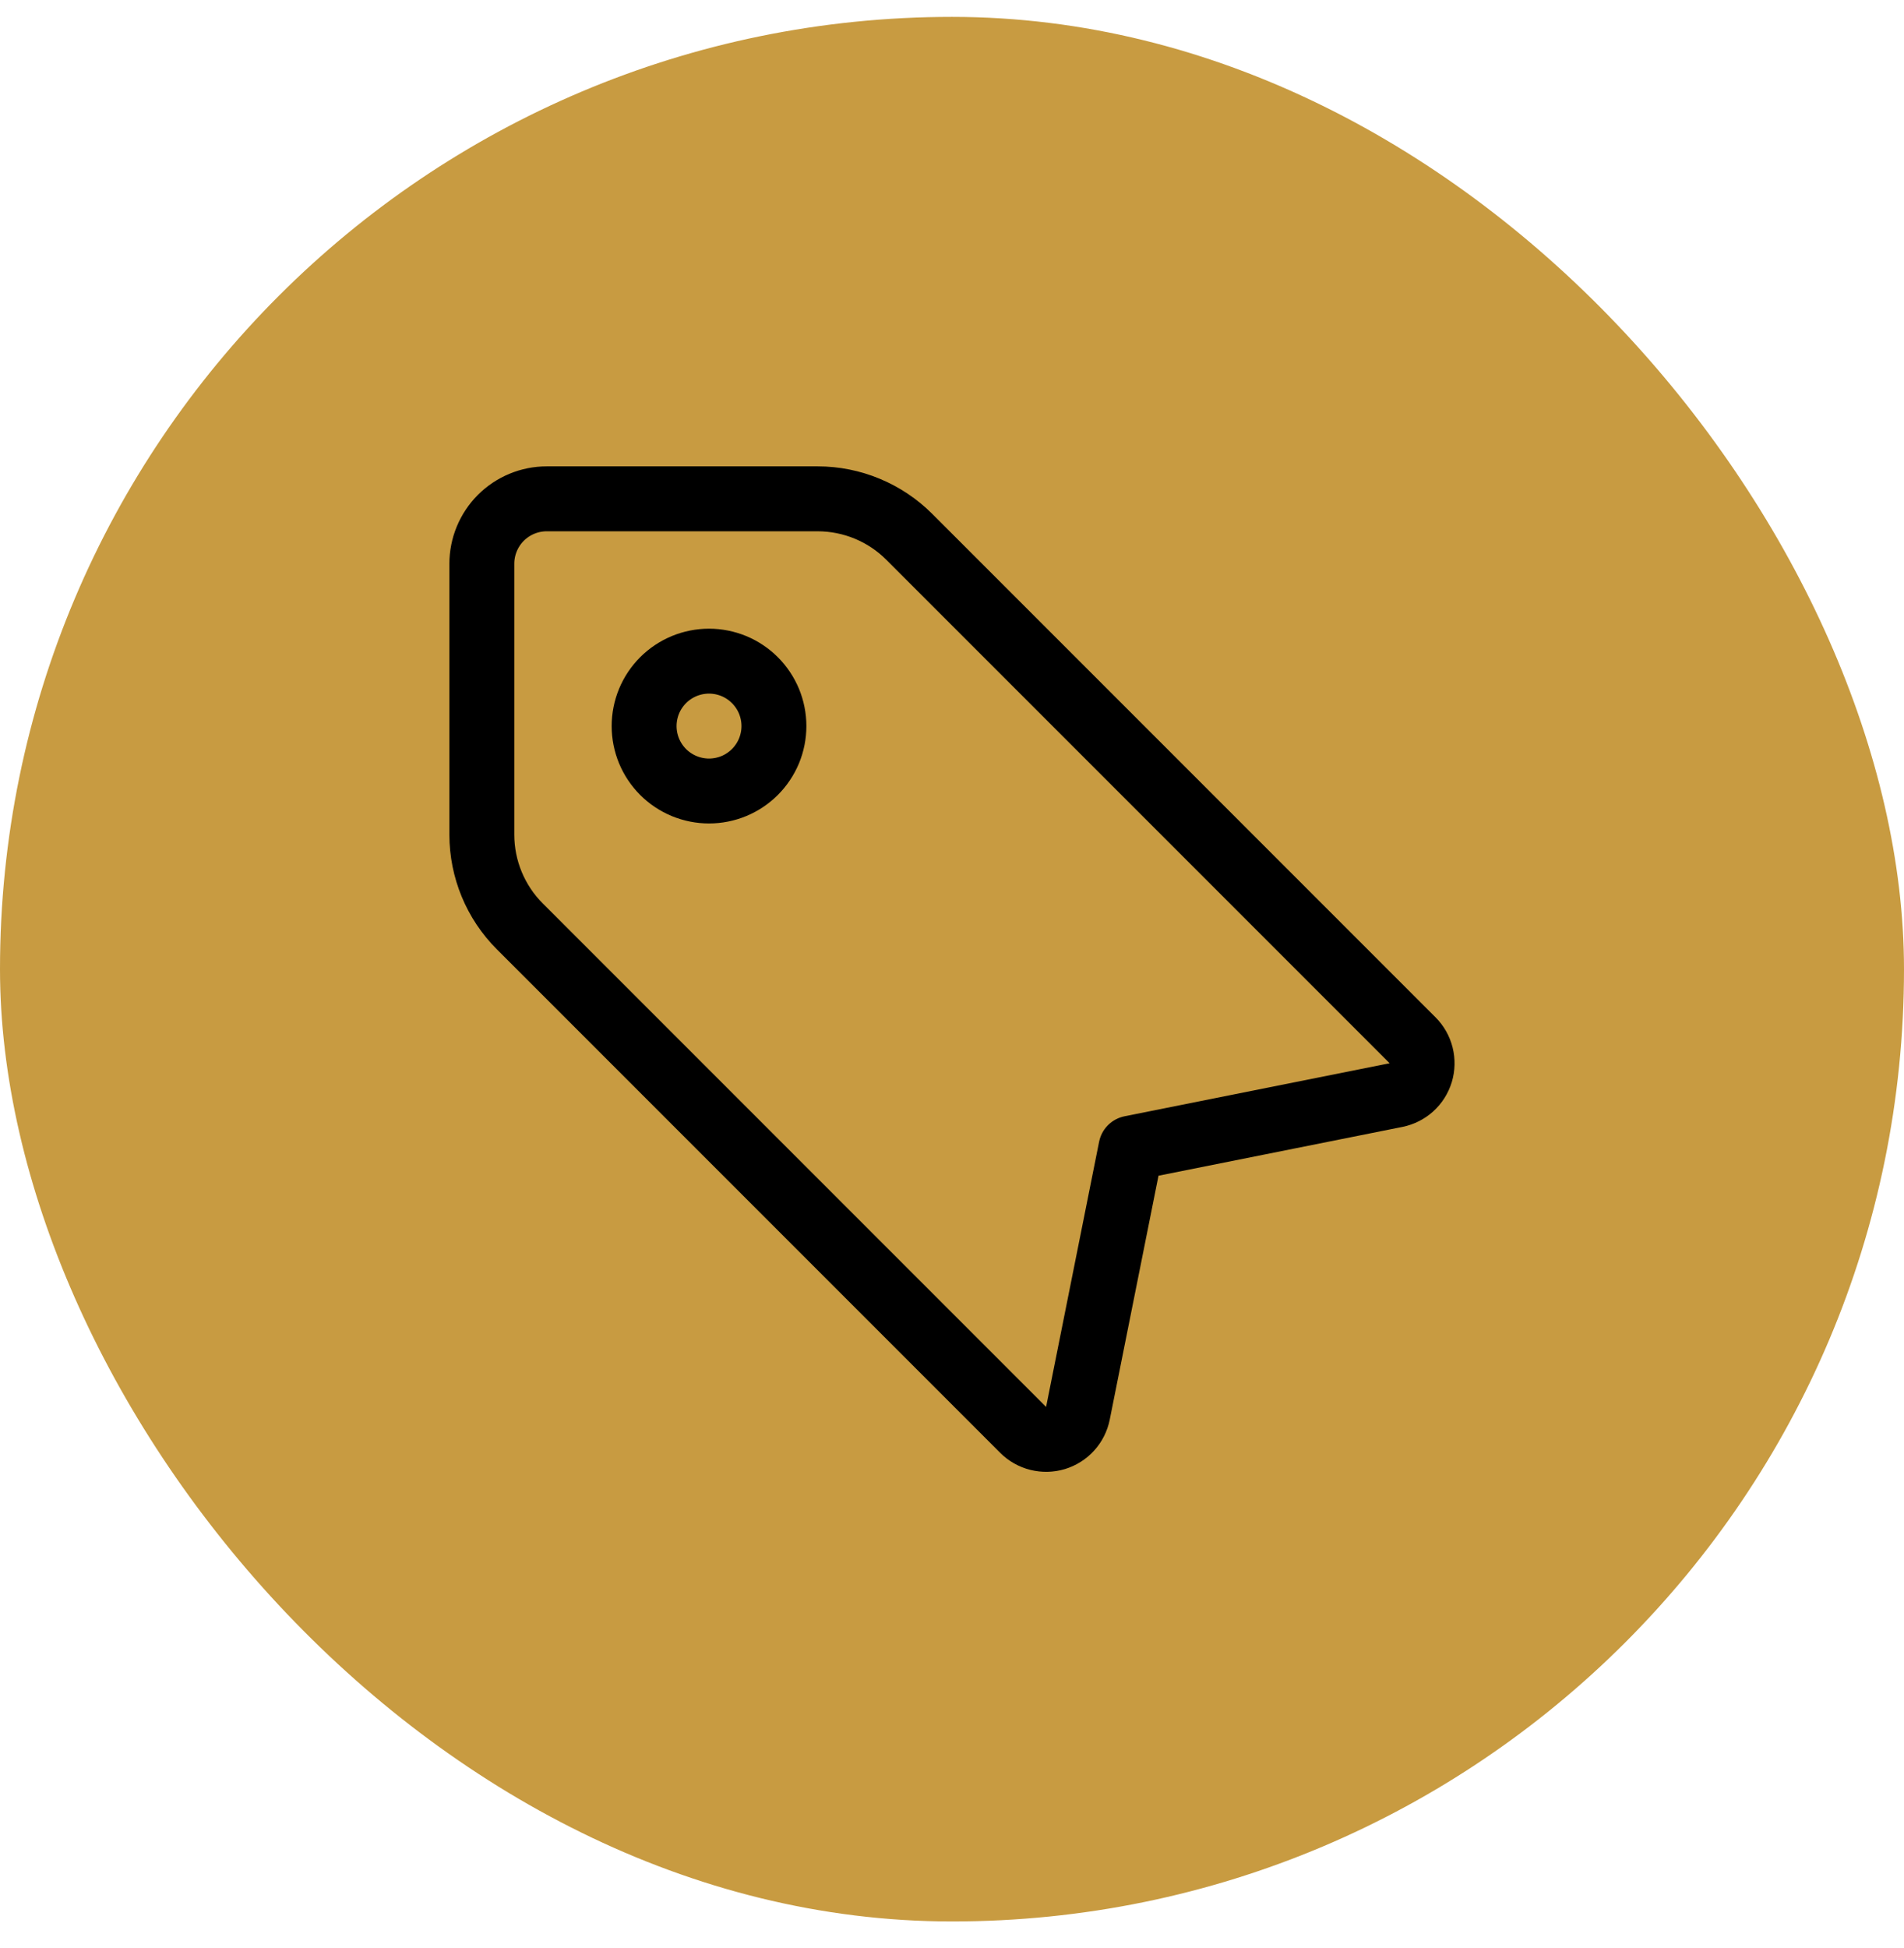
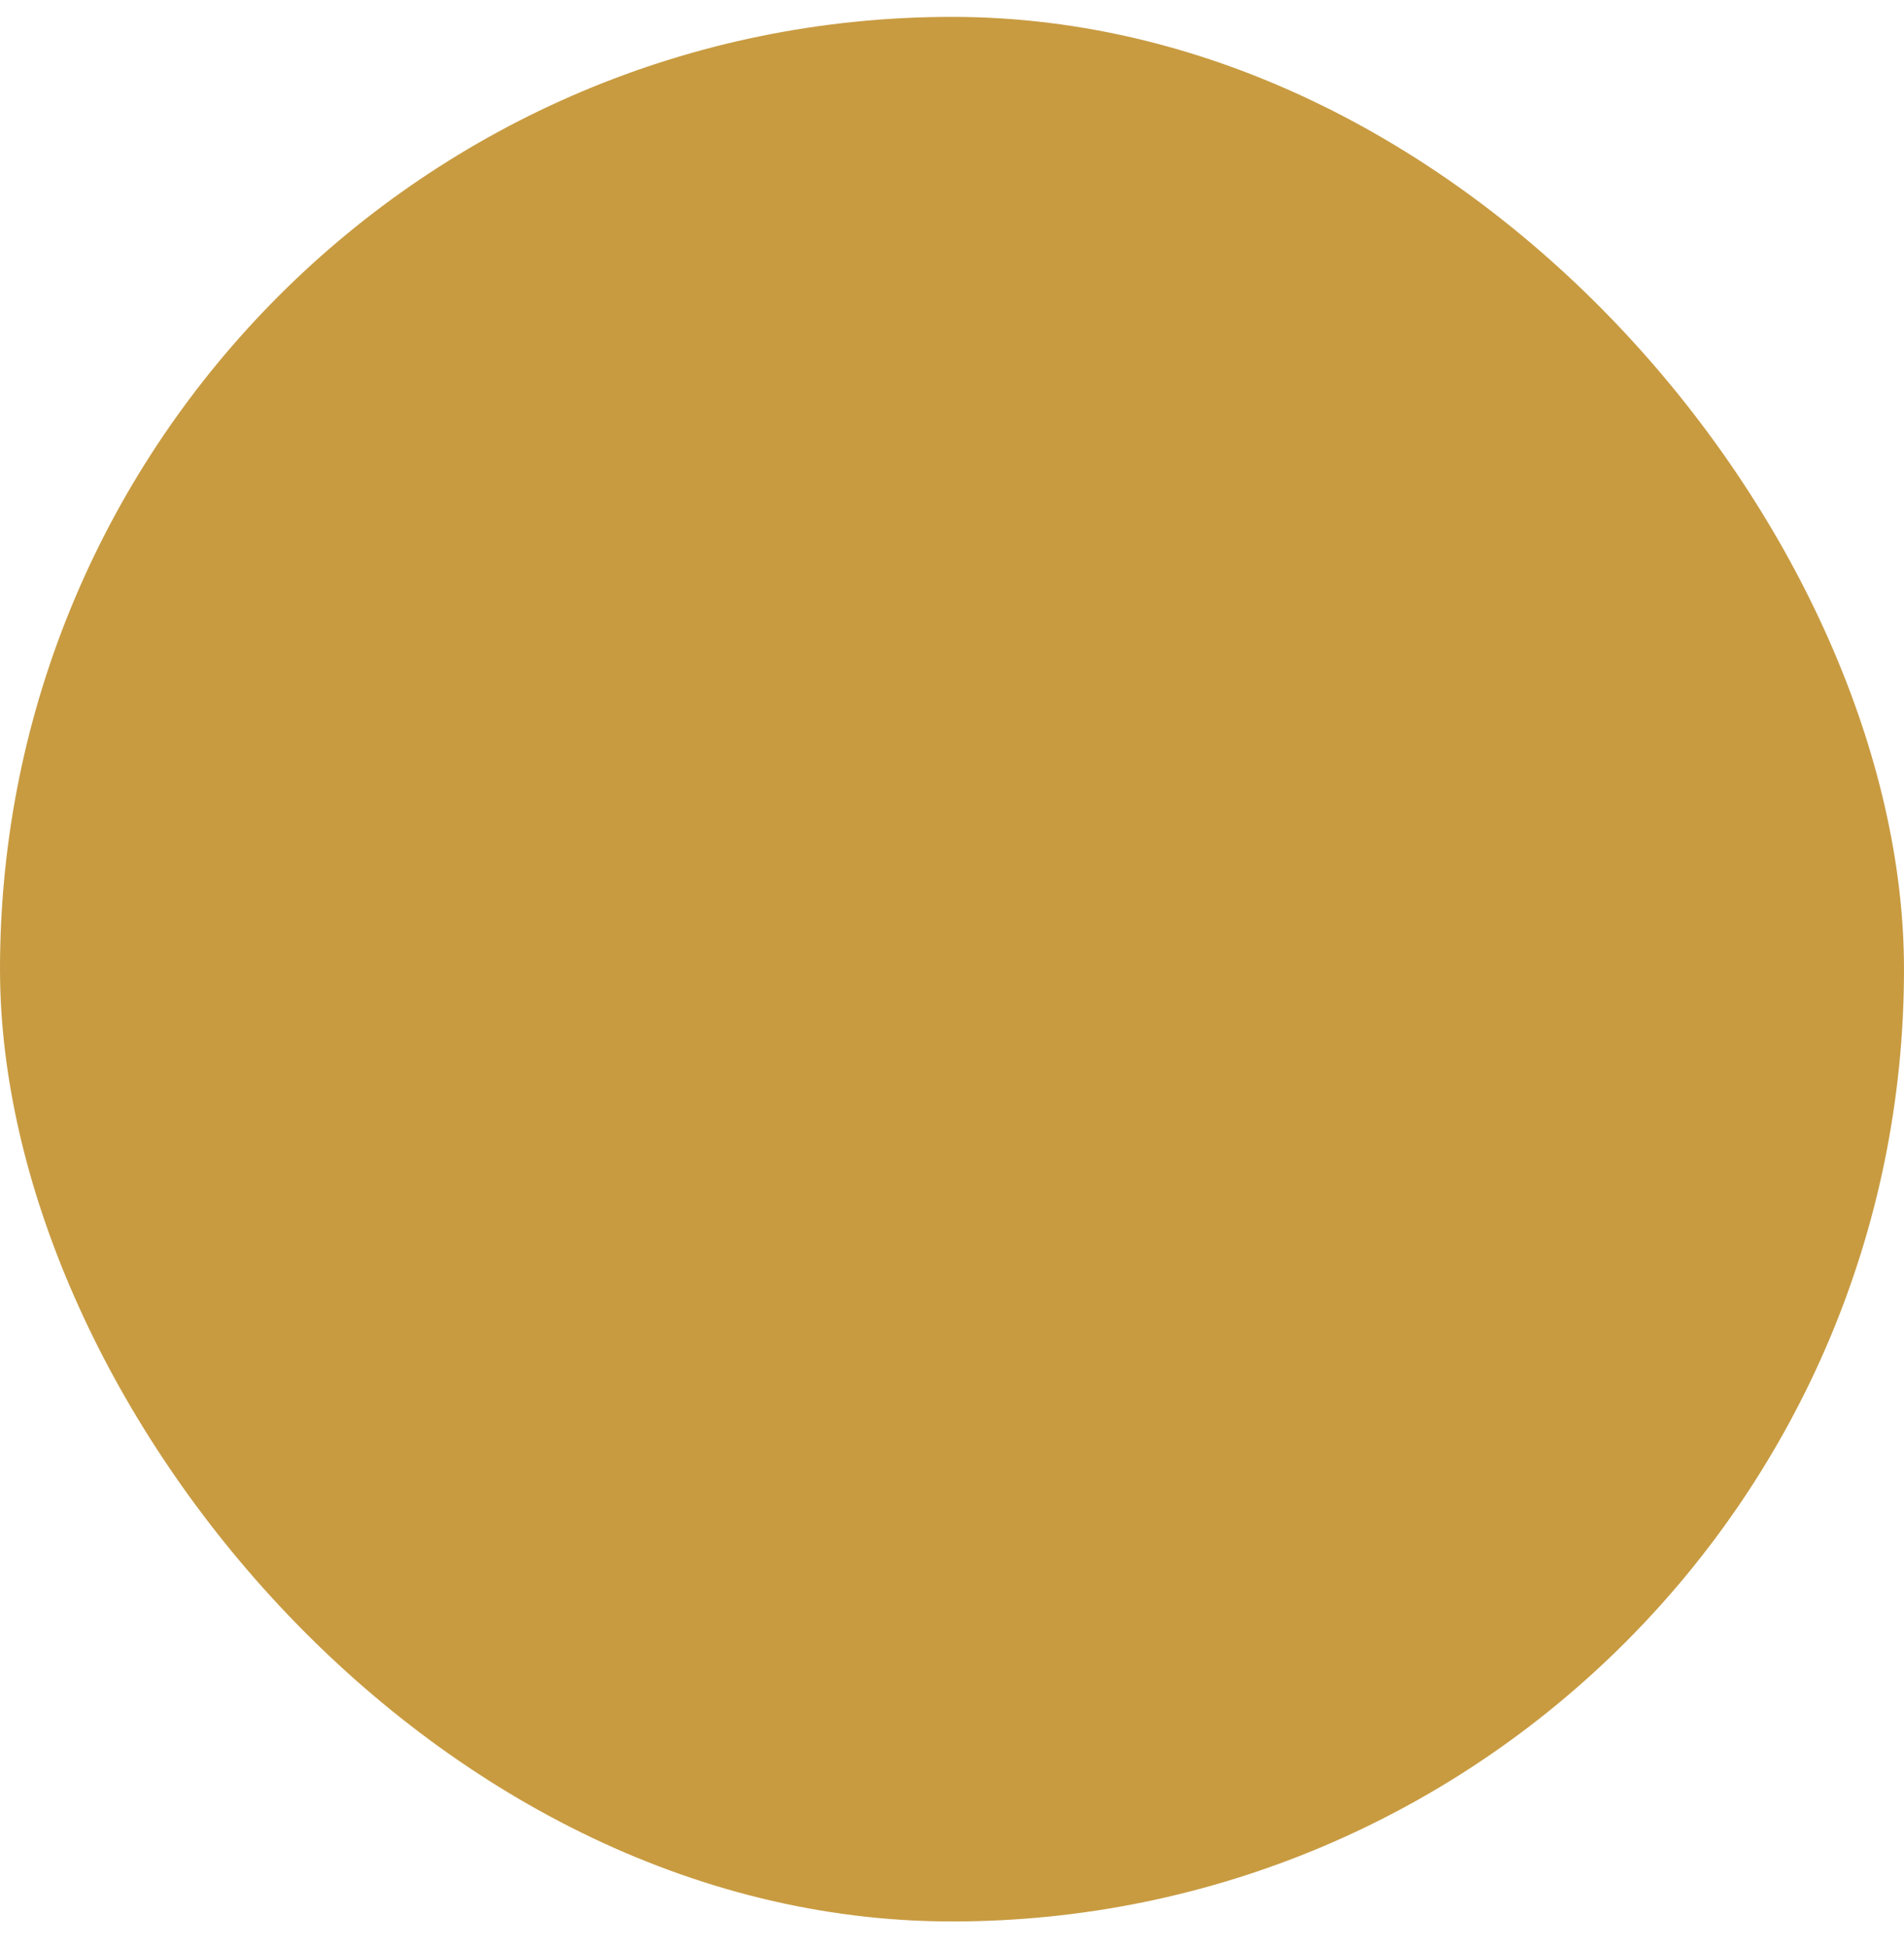
<svg xmlns="http://www.w3.org/2000/svg" fill="none" viewBox="0 0 44 45" height="45" width="44">
  <rect fill="#C89B41" rx="22" height="44" width="44" y="0.39" />
  <g clip-path="url(#clip0_78_1661)">
-     <path stroke-linejoin="round" stroke-linecap="round" stroke-width="1.5" stroke="black" d="M11.135 13.024V19.282C11.135 20.078 11.451 20.841 12.014 21.403L23.644 33.033C23.74 33.129 23.86 33.197 23.992 33.23C24.124 33.263 24.262 33.26 24.392 33.221C24.522 33.181 24.639 33.108 24.73 33.007C24.821 32.907 24.883 32.783 24.91 32.65L26.135 26.524L32.261 25.299C32.394 25.272 32.518 25.21 32.618 25.119C32.719 25.028 32.792 24.911 32.832 24.781C32.871 24.651 32.874 24.513 32.841 24.381C32.808 24.249 32.74 24.129 32.644 24.033L21.014 12.403C20.451 11.84 19.689 11.524 18.893 11.524H12.635C12.237 11.524 11.856 11.682 11.574 11.963C11.293 12.245 11.135 12.626 11.135 13.024Z" />
+     <path stroke-linejoin="round" stroke-linecap="round" stroke-width="1.5" stroke="black" d="M11.135 13.024V19.282C11.135 20.078 11.451 20.841 12.014 21.403L23.644 33.033C23.74 33.129 23.86 33.197 23.992 33.23C24.124 33.263 24.262 33.26 24.392 33.221C24.522 33.181 24.639 33.108 24.73 33.007C24.821 32.907 24.883 32.783 24.91 32.65L26.135 26.524L32.261 25.299C32.394 25.272 32.518 25.21 32.618 25.119C32.871 24.651 32.874 24.513 32.841 24.381C32.808 24.249 32.74 24.129 32.644 24.033L21.014 12.403C20.451 11.84 19.689 11.524 18.893 11.524H12.635C12.237 11.524 11.856 11.682 11.574 11.963C11.293 12.245 11.135 12.626 11.135 13.024Z" />
    <path stroke-linejoin="round" stroke-linecap="round" stroke-width="1.5" stroke="black" d="M14.885 16.774C14.885 16.971 14.924 17.166 14.999 17.348C15.074 17.53 15.185 17.695 15.324 17.835C15.463 17.974 15.629 18.084 15.811 18.16C15.993 18.235 16.188 18.274 16.385 18.274C16.582 18.274 16.777 18.235 16.959 18.16C17.141 18.084 17.306 17.974 17.445 17.835C17.585 17.695 17.695 17.53 17.771 17.348C17.846 17.166 17.885 16.971 17.885 16.774C17.885 16.577 17.846 16.382 17.771 16.2C17.695 16.018 17.585 15.853 17.445 15.713C17.306 15.574 17.141 15.464 16.959 15.388C16.777 15.313 16.582 15.274 16.385 15.274C16.188 15.274 15.993 15.313 15.811 15.388C15.629 15.464 15.463 15.574 15.324 15.713C15.185 15.853 15.074 16.018 14.999 16.2C14.924 16.382 14.885 16.577 14.885 16.774Z" />
  </g>
  <defs>
    <clipPath id="clip0_78_1661">
-       <rect transform="translate(10 10.39)" fill="white" height="24" width="24" />
-     </clipPath>
+       </clipPath>
  </defs>
</svg>